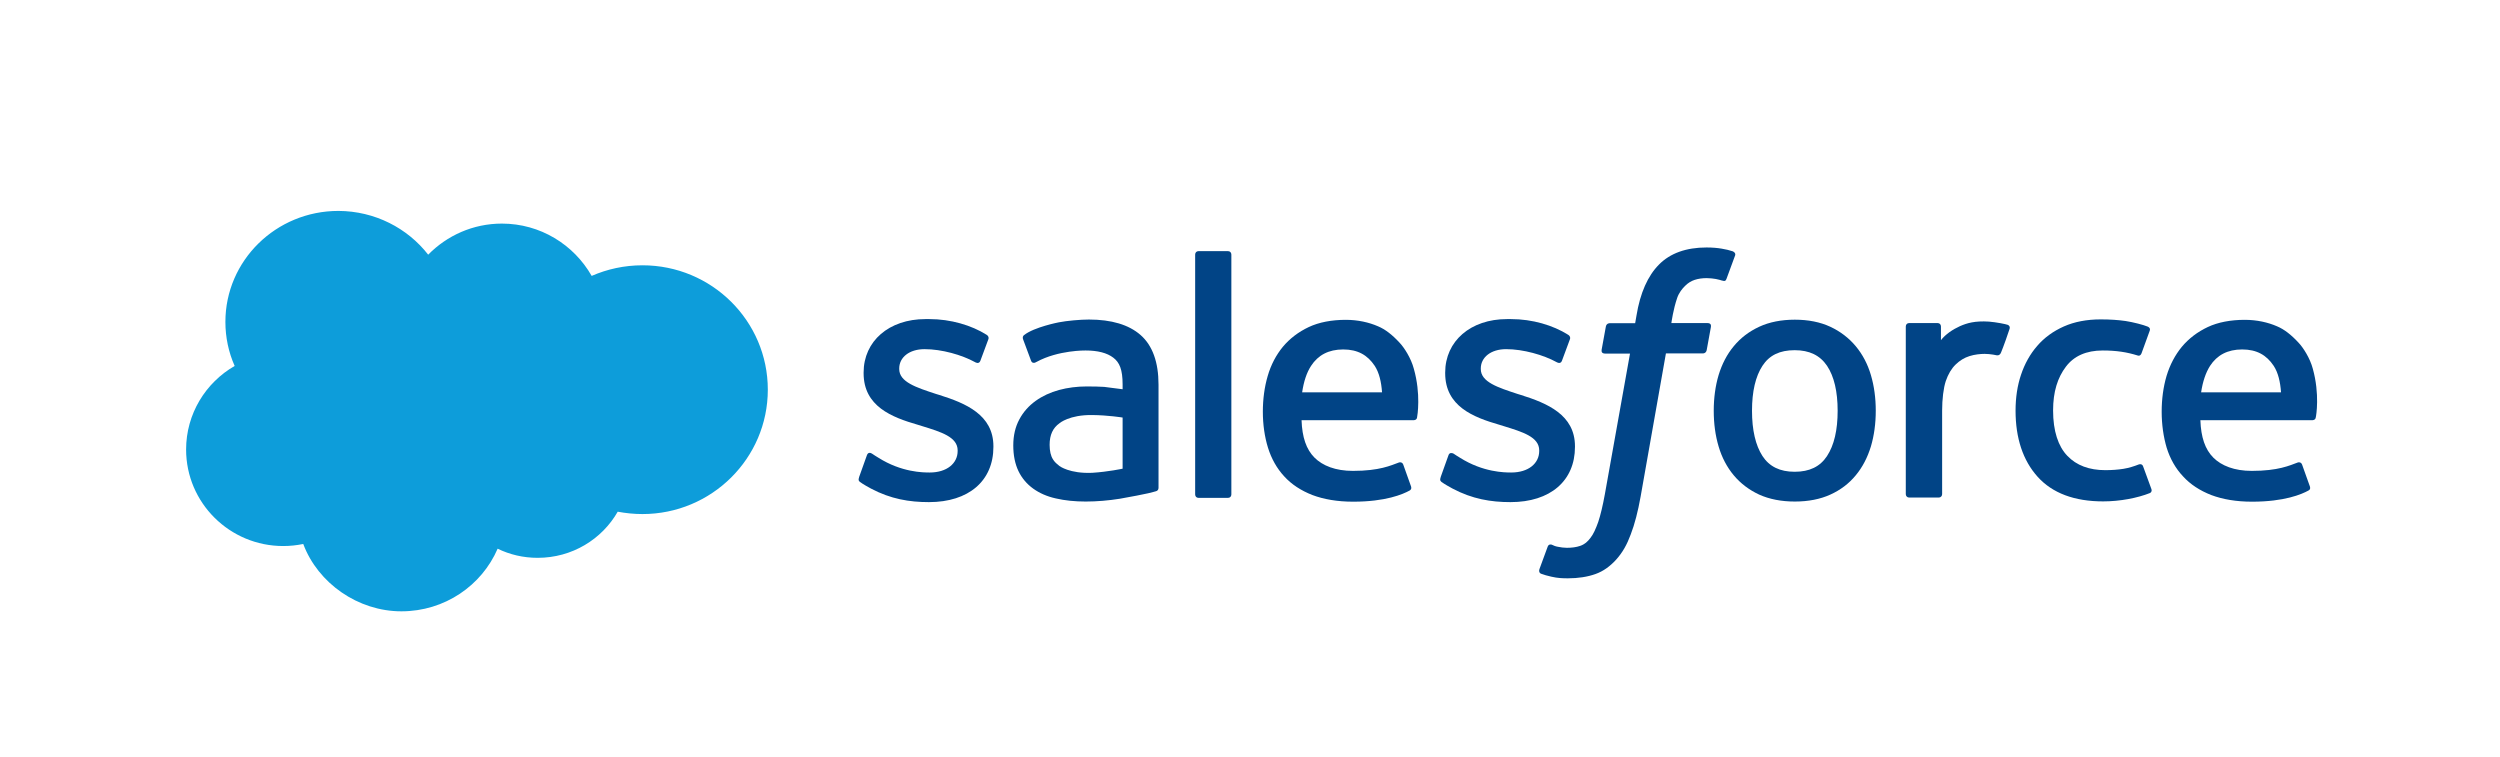
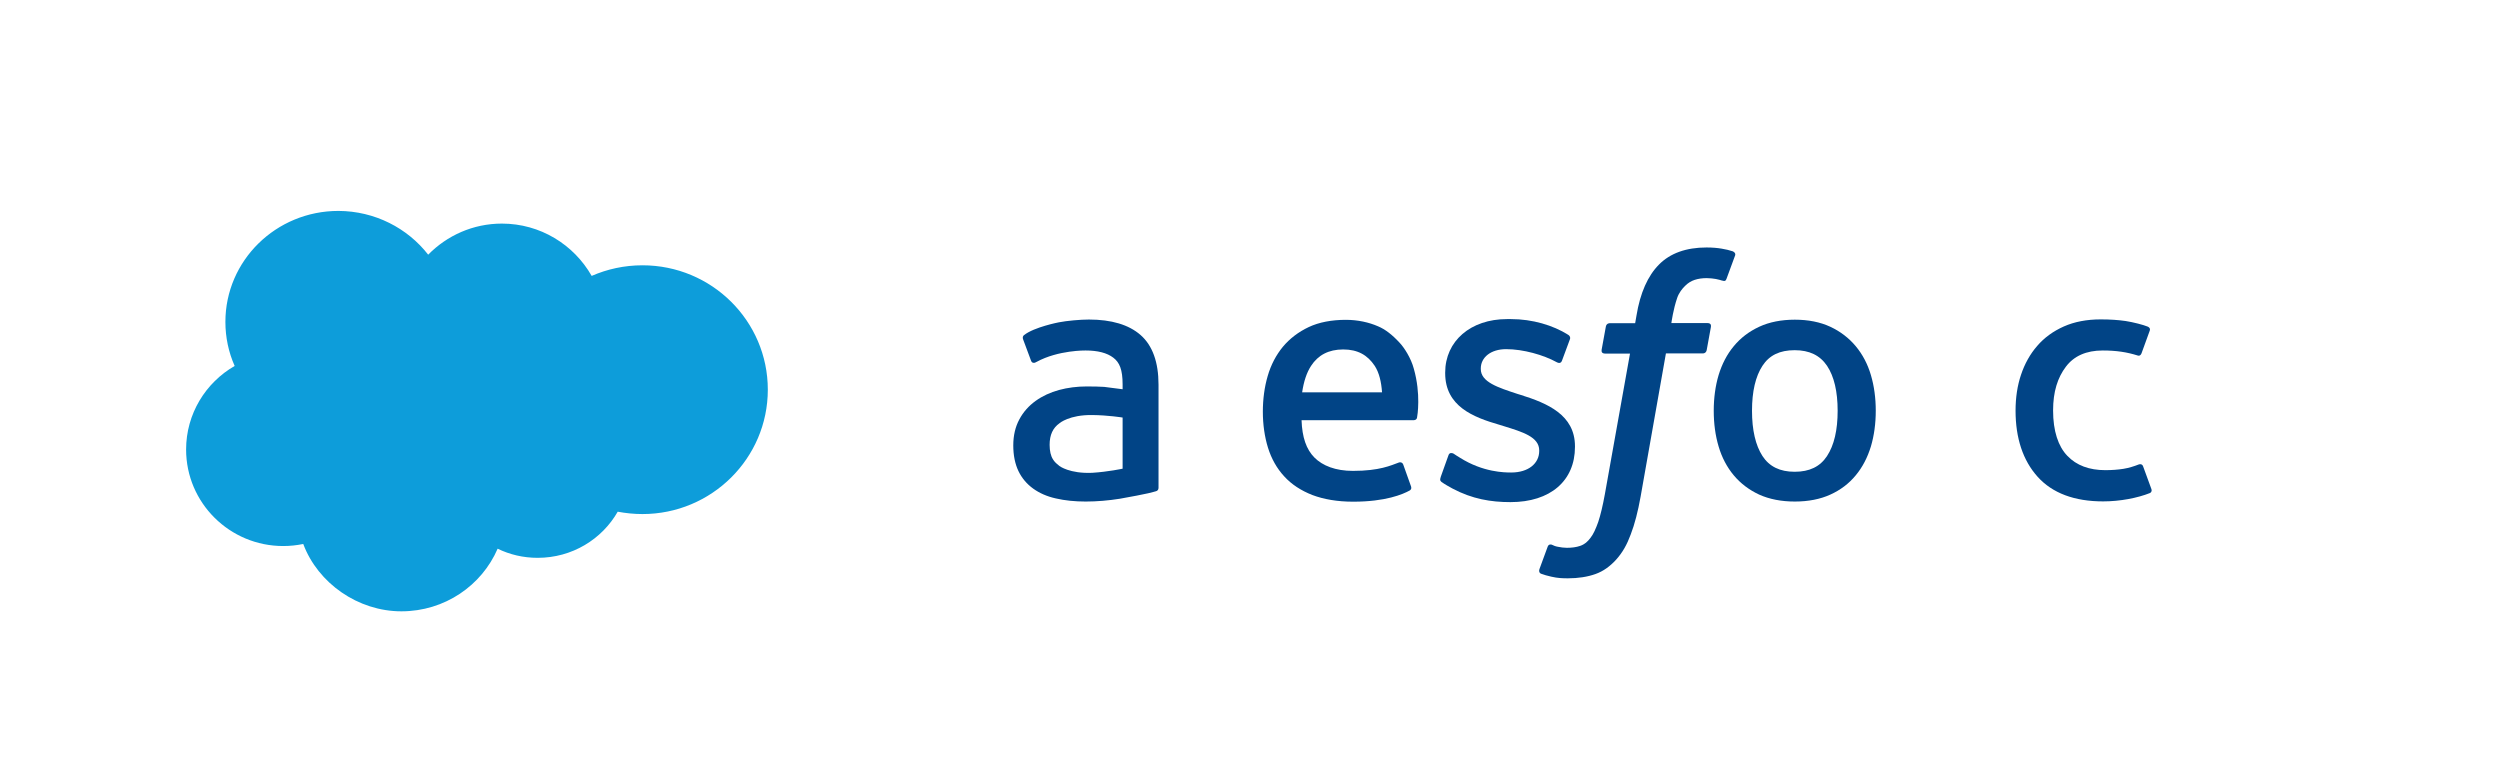
<svg xmlns="http://www.w3.org/2000/svg" width="403" height="122" viewBox="0 0 403 122" fill="none">
  <path d="M69.022 41.056C72.059 37.967 76.257 36.043 80.907 36.043C87.098 36.043 92.507 39.44 95.377 44.476C97.868 43.384 100.643 42.766 103.561 42.766C114.734 42.766 123.772 51.746 123.772 62.816C123.772 73.886 114.71 82.866 103.561 82.866C102.185 82.866 100.857 82.724 99.576 82.486C97.038 86.928 92.222 89.922 86.671 89.922C84.347 89.922 82.164 89.399 80.219 88.449C77.657 94.388 71.679 98.545 64.705 98.545C57.731 98.545 51.255 94.031 48.883 87.689C47.839 87.902 46.771 88.021 45.656 88.021C37.022 88.021 30 81.061 30 72.461C30 66.712 33.155 61.676 37.828 58.991C36.856 56.806 36.334 54.406 36.334 51.888C36.334 42.006 44.494 34 54.552 34C60.435 34.024 65.701 36.779 69.022 41.056Z" fill="#0D9DDA" />
-   <path d="M138.479 76.975C138.289 77.498 138.55 77.593 138.621 77.688C139.214 78.115 139.807 78.424 140.401 78.757C143.579 80.444 146.592 80.942 149.746 80.942C156.152 80.942 160.137 77.522 160.137 72.034V71.939C160.137 66.855 155.653 65.002 151.431 63.672L150.885 63.505C147.706 62.46 144.955 61.581 144.955 59.491V59.396C144.955 57.614 146.568 56.284 149.035 56.284C151.811 56.284 155.06 57.21 157.171 58.374C157.171 58.374 157.788 58.778 158.026 58.184C158.144 57.852 159.211 54.977 159.331 54.668C159.449 54.336 159.236 54.074 159.022 53.956C156.602 52.435 153.258 51.438 149.818 51.438H149.178C143.318 51.438 139.214 54.977 139.214 60.061V60.156C139.214 65.501 143.745 67.259 147.944 68.471L148.632 68.684C151.715 69.635 154.373 70.442 154.373 72.604V72.699C154.373 74.695 152.641 76.168 149.866 76.168C148.798 76.168 145.334 76.144 141.61 73.792C141.159 73.531 140.898 73.341 140.566 73.127C140.376 73.008 139.926 72.818 139.736 73.412L138.479 76.928V76.975Z" fill="#014486" />
  <path d="M232.227 76.975C232.037 77.498 232.298 77.593 232.37 77.688C232.963 78.115 233.555 78.424 234.149 78.757C237.327 80.444 240.34 80.942 243.495 80.942C249.9 80.942 253.885 77.522 253.885 72.034V71.939C253.885 66.855 249.402 65.002 245.18 63.672L244.634 63.505C241.455 62.46 238.704 61.581 238.704 59.491V59.396C238.704 57.614 240.317 56.284 242.784 56.284C245.535 56.284 248.809 57.21 250.92 58.374C250.92 58.374 251.537 58.778 251.774 58.184C251.893 57.852 252.96 54.977 253.079 54.668C253.197 54.336 252.984 54.074 252.771 53.956C250.351 52.435 247.03 51.438 243.567 51.438H242.926C237.066 51.438 232.963 54.977 232.963 60.061V60.156C232.963 65.501 237.494 67.259 241.692 68.471L242.38 68.684C245.464 69.635 248.121 70.442 248.121 72.604V72.699C248.121 74.695 246.389 76.168 243.614 76.168C242.546 76.168 239.083 76.144 235.359 73.792C234.908 73.531 234.647 73.341 234.315 73.127C234.197 73.055 233.65 72.842 233.485 73.412L232.227 76.928V76.975Z" fill="#014486" />
  <path d="M301.59 60.465C301.068 58.684 300.237 57.116 299.147 55.809C298.056 54.503 296.679 53.434 295.043 52.673C293.406 51.913 291.484 51.533 289.326 51.533C287.167 51.533 285.222 51.913 283.585 52.673C281.949 53.434 280.572 54.479 279.482 55.809C278.39 57.116 277.583 58.684 277.038 60.465C276.516 62.223 276.255 64.171 276.255 66.214C276.255 68.281 276.516 70.205 277.038 71.963C277.56 73.745 278.39 75.313 279.482 76.62C280.572 77.926 281.949 78.971 283.585 79.732C285.222 80.468 287.143 80.848 289.326 80.848C291.508 80.848 293.429 80.468 295.043 79.732C296.679 78.995 298.056 77.95 299.147 76.62C300.237 75.313 301.045 73.745 301.59 71.963C302.112 70.205 302.373 68.257 302.373 66.214C302.373 64.171 302.112 62.223 301.59 60.465ZM296.229 66.214C296.229 69.326 295.66 71.773 294.521 73.507C293.406 75.218 291.698 76.049 289.302 76.049C286.93 76.049 285.222 75.218 284.107 73.507C282.992 71.773 282.423 69.326 282.423 66.214C282.423 63.102 282.992 60.679 284.107 58.969C285.222 57.258 286.906 56.451 289.302 56.451C291.675 56.451 293.382 57.282 294.521 58.969C295.66 60.679 296.229 63.126 296.229 66.214Z" fill="#014486" />
  <path fill-rule="evenodd" clip-rule="evenodd" d="M345.475 75.195C345.309 74.672 344.787 74.862 344.787 74.862C344.004 75.171 343.174 75.433 342.297 75.575C341.395 75.718 340.423 75.789 339.379 75.789C336.793 75.789 334.729 75.029 333.259 73.484C331.788 71.964 330.958 69.493 330.958 66.168C330.958 63.127 331.693 60.87 333.021 59.112C334.326 57.378 336.318 56.499 338.952 56.499C341.158 56.499 342.842 56.76 344.598 57.307C344.598 57.307 345 57.497 345.214 56.95C345.689 55.644 346.021 54.717 346.543 53.292C346.685 52.888 346.329 52.698 346.211 52.65C345.522 52.365 343.886 51.938 342.652 51.748C341.49 51.581 340.162 51.486 338.644 51.486C336.39 51.486 334.398 51.866 332.689 52.627C330.981 53.387 329.535 54.432 328.396 55.762C327.257 57.069 326.379 58.637 325.786 60.419C325.193 62.177 324.908 64.124 324.908 66.191C324.908 70.634 326.095 74.221 328.467 76.858C330.839 79.495 334.398 80.825 339.023 80.825C341.751 80.825 344.574 80.279 346.59 79.471C346.59 79.471 346.97 79.281 346.804 78.829L345.475 75.195Z" fill="#014486" />
-   <path fill-rule="evenodd" clip-rule="evenodd" d="M372.826 59.444C372.375 57.733 371.26 55.999 370.5 55.215C369.338 53.956 368.199 53.077 367.061 52.602C365.59 51.961 363.811 51.557 361.866 51.557C359.612 51.557 357.549 51.937 355.888 52.721C354.227 53.505 352.828 54.574 351.713 55.904C350.622 57.234 349.791 58.802 349.246 60.608C348.724 62.389 348.463 64.337 348.463 66.38C348.463 68.423 348.747 70.419 349.269 72.177C349.816 73.935 350.693 75.503 351.903 76.785C353.089 78.092 354.631 79.09 356.458 79.802C358.284 80.491 360.49 80.872 363.028 80.872C368.247 80.872 371.022 79.684 372.138 79.066C372.351 78.947 372.517 78.757 372.28 78.211L371.094 74.885C370.904 74.386 370.405 74.552 370.405 74.552C369.101 75.028 367.275 75.906 362.98 75.906C360.182 75.906 358.094 75.075 356.789 73.769C355.461 72.438 354.797 70.49 354.702 67.734H372.778C372.778 67.734 373.253 67.734 373.3 67.283C373.371 67.069 373.964 63.53 372.826 59.444ZM354.82 63.245C355.081 61.51 355.556 60.085 356.268 58.968C357.382 57.258 359.067 56.331 361.439 56.331C363.811 56.331 365.377 57.258 366.515 58.968C367.251 60.085 367.583 61.582 367.702 63.245H354.82Z" fill="#014486" />
  <path fill-rule="evenodd" clip-rule="evenodd" d="M227.91 59.444C227.459 57.733 226.344 55.999 225.585 55.215C224.423 53.956 223.284 53.077 222.145 52.602C220.674 51.961 218.895 51.557 216.95 51.557C214.697 51.557 212.633 51.937 210.973 52.721C209.312 53.505 207.912 54.574 206.797 55.904C205.706 57.234 204.876 58.802 204.354 60.608C203.832 62.389 203.571 64.337 203.571 66.38C203.571 68.423 203.856 70.419 204.401 72.177C204.948 73.935 205.824 75.503 207.011 76.785C208.197 78.092 209.739 79.09 211.565 79.802C213.392 80.491 215.598 80.872 218.137 80.872C223.356 80.872 226.131 79.684 227.246 79.066C227.436 78.947 227.625 78.757 227.388 78.211L226.202 74.885C226.012 74.386 225.514 74.552 225.514 74.552C224.209 75.028 222.383 75.906 218.089 75.906C215.289 75.906 213.202 75.075 211.898 73.769C210.569 72.438 209.905 70.49 209.81 67.734H227.91C227.91 67.734 228.384 67.734 228.432 67.283C228.48 67.069 229.072 63.53 227.91 59.444ZM209.905 63.245C210.166 61.51 210.617 60.085 211.352 58.968C212.467 57.258 214.152 56.331 216.523 56.331C218.895 56.331 220.461 57.258 221.6 58.968C222.335 60.085 222.667 61.582 222.786 63.245H209.905Z" fill="#014486" />
  <path d="M178 62.366C177.265 62.319 176.316 62.295 175.177 62.295C173.636 62.295 172.117 62.485 170.718 62.865C169.318 63.245 168.037 63.839 166.946 64.623C165.855 65.407 164.953 66.405 164.312 67.616C163.672 68.804 163.34 70.206 163.34 71.797C163.34 73.389 163.624 74.791 164.171 75.931C164.716 77.071 165.523 78.022 166.542 78.758C167.563 79.494 168.796 80.041 170.219 80.35C171.643 80.682 173.255 80.849 175.011 80.849C176.861 80.849 178.712 80.682 180.514 80.397C182.293 80.088 184.476 79.661 185.069 79.518C185.686 79.376 186.35 79.186 186.35 79.186C186.8 79.067 186.754 78.592 186.754 78.592V62.01C186.754 58.375 185.781 55.691 183.859 54.004C181.962 52.341 179.162 51.51 175.533 51.51C174.181 51.51 171.998 51.7 170.67 51.961C170.67 51.961 166.733 52.721 165.095 54.004C165.095 54.004 164.74 54.218 164.929 54.717L166.211 58.161C166.377 58.613 166.803 58.47 166.803 58.47C166.803 58.47 166.946 58.423 167.112 58.328C170.599 56.427 174.988 56.498 174.988 56.498C176.933 56.498 178.451 56.879 179.471 57.663C180.467 58.423 180.965 59.563 180.965 61.986V62.746C179.447 62.533 178 62.39 178 62.366ZM170.788 75.123C170.077 74.553 169.982 74.411 169.745 74.054C169.389 73.508 169.199 72.7 169.199 71.702C169.199 70.111 169.721 68.97 170.813 68.21C170.813 68.21 172.378 66.856 176.055 66.904C178.64 66.927 180.965 67.308 180.965 67.308V75.551C180.965 75.551 178.664 76.05 176.078 76.216C172.426 76.382 170.788 75.123 170.788 75.123Z" fill="#014486" />
-   <path fill-rule="evenodd" clip-rule="evenodd" d="M323.937 53.031C324.078 52.627 323.794 52.413 323.651 52.365C323.343 52.247 321.802 51.938 320.615 51.843C318.338 51.7 317.081 52.08 315.942 52.579C314.827 53.078 313.57 53.91 312.882 54.836V52.627C312.882 52.318 312.668 52.08 312.36 52.08H307.734C307.426 52.08 307.213 52.318 307.213 52.627V79.661C307.213 79.97 307.449 80.207 307.758 80.207H312.526C312.834 80.207 313.072 79.97 313.072 79.661V66.168C313.072 64.362 313.285 62.557 313.665 61.416C314.045 60.3 314.59 59.397 315.254 58.756C315.918 58.114 316.653 57.663 317.484 57.402C318.314 57.14 319.24 57.045 319.927 57.045C320.876 57.045 321.92 57.283 321.92 57.283C322.252 57.307 322.466 57.117 322.584 56.784C322.916 56 323.794 53.529 323.937 53.031Z" fill="#014486" />
  <path fill-rule="evenodd" clip-rule="evenodd" d="M279.315 40.51C278.746 40.32 278.224 40.201 277.536 40.083C276.848 39.964 276.018 39.893 275.093 39.893C271.819 39.893 269.233 40.819 267.43 42.648C265.628 44.454 264.394 47.233 263.801 50.868L263.587 52.103H259.484C259.484 52.103 258.985 52.079 258.867 52.626L258.179 56.403C258.132 56.759 258.273 56.997 258.772 56.997H262.757L258.701 79.684C258.368 81.513 258.012 83.01 257.633 84.15C257.23 85.267 256.85 86.122 256.376 86.716C255.925 87.309 255.475 87.737 254.715 87.998C254.099 88.212 253.363 88.307 252.581 88.307C252.153 88.307 251.561 88.236 251.134 88.141C250.707 88.07 250.469 87.951 250.161 87.808C250.161 87.808 249.686 87.618 249.497 88.094C249.355 88.474 248.287 91.419 248.145 91.776C248.026 92.132 248.192 92.417 248.429 92.488C248.951 92.678 249.355 92.797 250.09 92.963C251.109 93.201 251.94 93.225 252.747 93.225C254.407 93.225 255.925 92.987 257.183 92.536C258.464 92.085 259.555 91.277 260.527 90.208C261.571 89.044 262.259 87.808 262.875 86.146C263.517 84.483 264.039 82.44 264.465 80.064L268.546 56.973H274.5C274.5 56.973 274.997 56.997 275.116 56.45L275.805 52.673C275.851 52.317 275.71 52.079 275.211 52.079H269.423C269.447 51.961 269.708 49.918 270.372 47.993C270.656 47.186 271.178 46.52 271.653 46.069C272.104 45.618 272.601 45.309 273.171 45.119C273.74 44.929 274.405 44.834 275.116 44.834C275.662 44.834 276.184 44.905 276.611 44.976C277.18 45.095 277.394 45.166 277.536 45.214C278.129 45.404 278.2 45.214 278.319 44.929L279.718 41.128C279.79 40.748 279.457 40.581 279.315 40.51Z" fill="#014486" />
-   <path fill-rule="evenodd" clip-rule="evenodd" d="M198.495 79.707C198.495 80.016 198.282 80.254 197.973 80.254H193.181C192.872 80.254 192.659 80.016 192.659 79.707V41.033C192.659 40.724 192.872 40.486 193.181 40.486H197.973C198.282 40.486 198.495 40.724 198.495 41.033V79.707Z" fill="#014486" />
</svg>